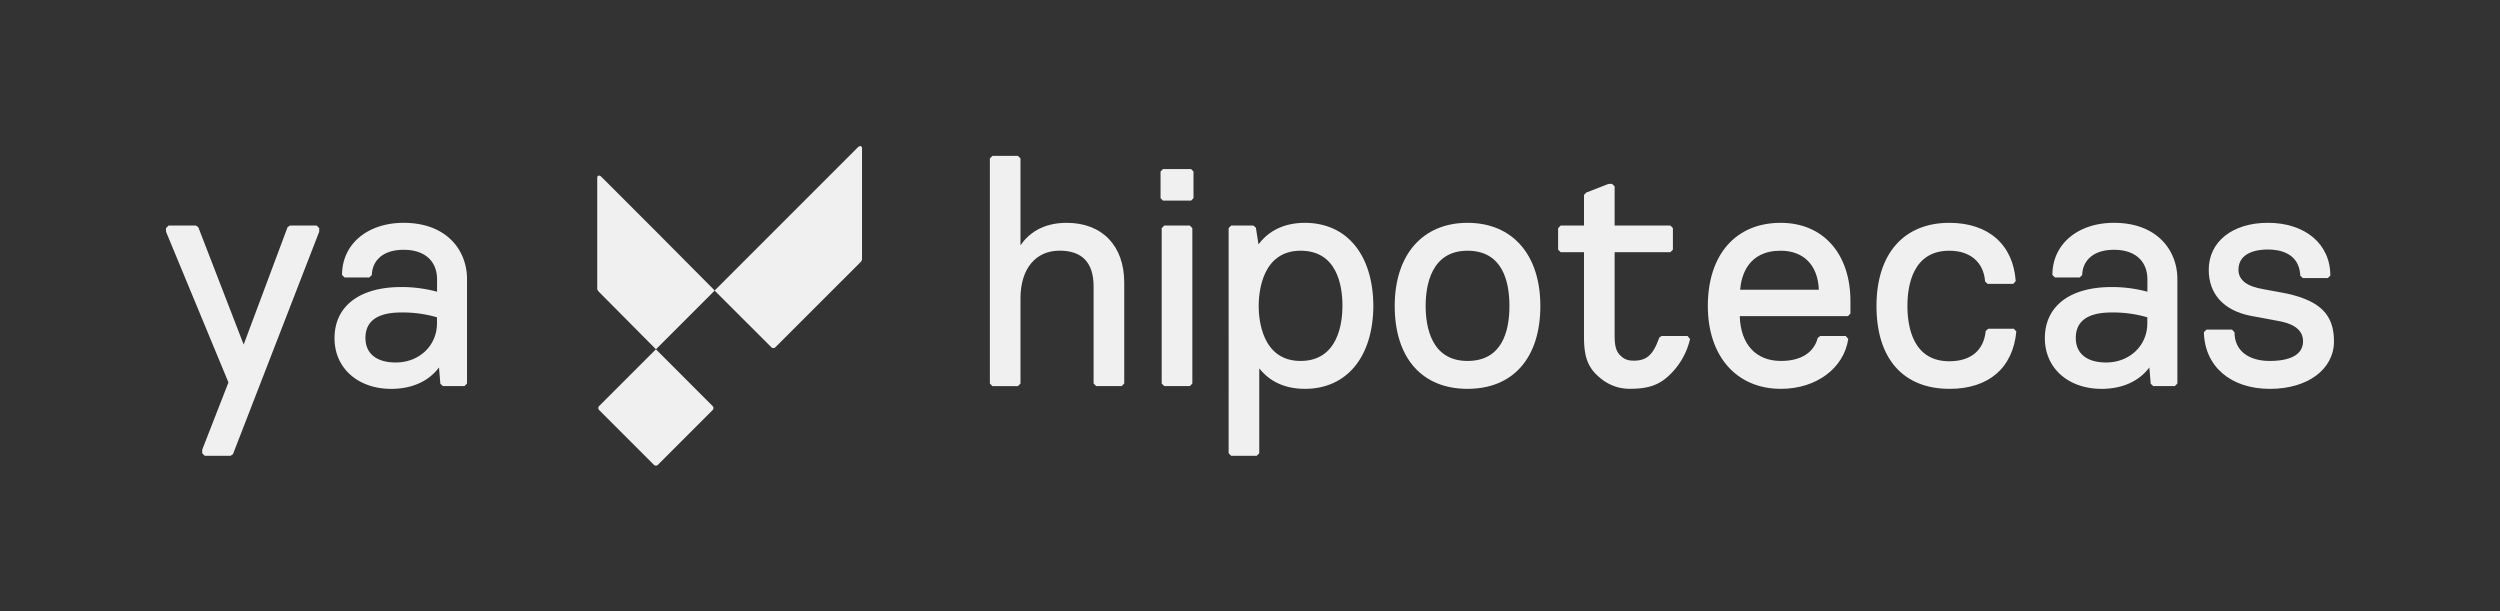
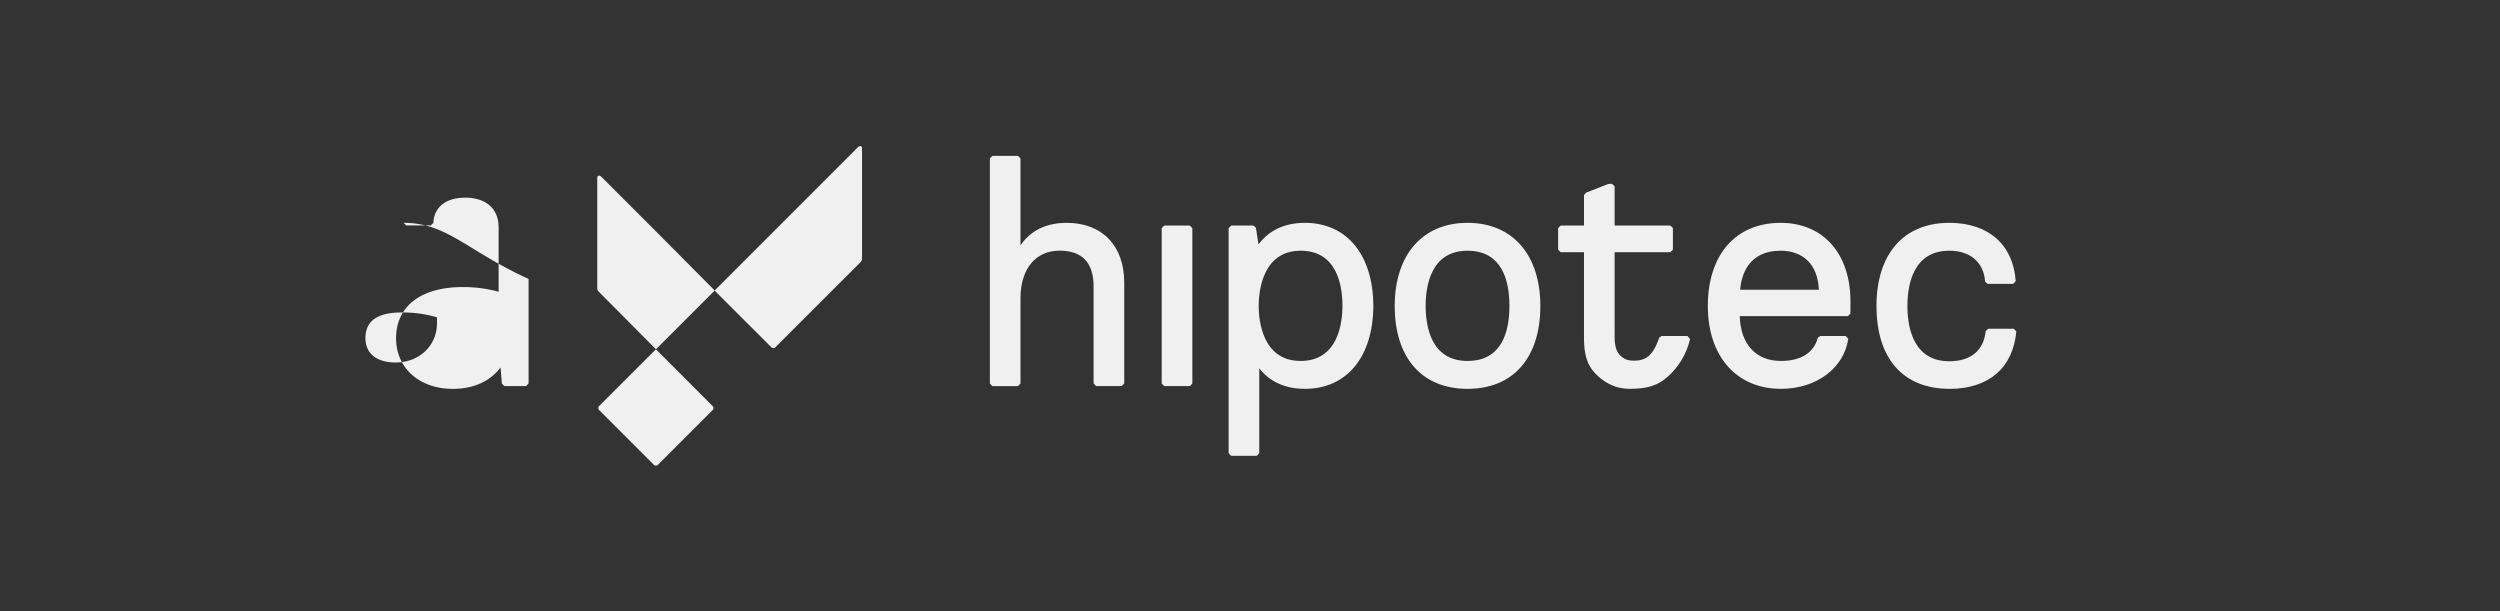
<svg xmlns="http://www.w3.org/2000/svg" id="Layer_1" data-name="Layer 1" viewBox="0 0 1516.85 370.87">
  <rect x="0" y="0" width="1516.85" height="370.87" fill="#333333" stroke="none" />
  <defs>
    <style>.cls-1{fill:#f0f0f0;}</style>
  </defs>
-   <polygon class="cls-1" points="192.16 136.86 175.91 136.86 174.47 137.86 147.84 209.06 120.31 137.84 118.87 136.86 102.26 136.86 100.72 138.4 100.72 140.24 100.83 140.83 138.61 232.04 122.79 272.6 122.69 273.15 122.69 275 124.22 276.54 139.91 276.54 141.35 275.56 193.59 140.8 193.69 140.24 193.69 138.4 192.16 136.86" />
-   <path class="cls-1" d="M244.88,135.2c-22,0-37.35,13-37.35,31.62l1.54,1.54h15l1.54-1.5c.15-7.4,5.31-15.3,19.32-15.3,12.68,0,20.25,6.74,20.25,18V177a82.2,82.2,0,0,0-21.72-2.84c-25.36,0-40.49,11.61-40.49,31.07,0,18.08,14.14,30.71,34.39,30.71,12.56,0,22.74-4.58,29-13l.82,9.89,1.54,1.42h13.1l1.54-1.54V169.22C283.34,152.29,271.45,135.2,244.88,135.2Zm20.25,57.32v3.66c0,13.54-10.77,23.75-25,23.75-11.69,0-18.4-5.43-18.4-14.89,0-10.25,7.31-15.45,21.73-15.45A74.52,74.52,0,0,1,265.13,192.52Z" />
+   <path class="cls-1" d="M244.88,135.2l1.54,1.54h15l1.54-1.5c.15-7.4,5.31-15.3,19.32-15.3,12.68,0,20.25,6.74,20.25,18V177a82.2,82.2,0,0,0-21.72-2.84c-25.36,0-40.49,11.61-40.49,31.07,0,18.08,14.14,30.71,34.39,30.71,12.56,0,22.74-4.58,29-13l.82,9.89,1.54,1.42h13.1l1.54-1.54V169.22C283.34,152.29,271.45,135.2,244.88,135.2Zm20.25,57.32v3.66c0,13.54-10.77,23.75-25,23.75-11.69,0-18.4-5.43-18.4-14.89,0-10.25,7.31-15.45,21.73-15.45A74.52,74.52,0,0,1,265.13,192.52Z" />
  <path class="cls-1" d="M647.17,135.2c-14.89,0-23.3,6.77-28,13.64V96.13l-1.54-1.54H602.12l-1.53,1.54v136.6l1.53,1.54h15.51l1.54-1.54V181c0-17.83,9.1-28.92,23.75-28.92,13.68,0,20.61,7.31,20.61,21.73v58.88l1.54,1.54h15.51l1.54-1.54V171.45C682.12,149.09,668.73,135.2,647.17,135.2Z" />
  <polygon class="cls-1" points="721.9 136.86 706.39 136.86 704.85 138.4 704.85 232.73 706.39 234.26 721.9 234.26 723.44 232.73 723.44 138.4 721.9 136.86" />
  <path class="cls-1" d="M791.69,135.2c-15.45,0-23.88,7.34-28.11,13.06L762,138.16l-1.52-1.3H747l-1.54,1.54V275l1.54,1.54h15.5l1.54-1.54V223.5c4.38,5.62,12.75,12.43,27.63,12.43,25.45,0,41.39-19.26,41.6-50.29C833.1,154.53,817.16,135.2,791.69,135.2Zm-2.58,16.92c22.11,0,25.41,21,25.41,33.53,0,10-2.48,33.35-25.41,33.35-23.58,0-25.42-25.52-25.42-33.35S765.53,152.12,789.11,152.12Z" />
  <path class="cls-1" d="M890.41,135.2c-27.25,0-44.18,19.33-44.18,50.45,0,31.48,16.51,50.28,44.18,50.28s44.18-18.8,44.18-50.28C934.59,154.53,917.66,135.2,890.41,135.2Zm0,83.8C868.3,219,865,198.11,865,185.65s3.31-33.53,25.42-33.53c21,0,25.41,18.23,25.41,33.53S911.41,219,890.41,219Z" />
  <path class="cls-1" d="M1122.73,190.27V182.7c0-28.86-16.62-47.5-42.34-47.5-27.25,0-44.18,19.33-44.18,50.45,0,30.54,17.42,50.28,44.37,50.28,21.39,0,38.18-12.46,40.84-30.3l-1.52-1.76h-15.51L1102.9,205c-2.34,9-10.26,14-22.32,14-15.23,0-24.5-10.13-25-27.19h65.63Zm-66.92-14.46c.66-8.22,4.55-23.69,24.58-23.69,14,0,22.62,8.82,23.17,23.69Z" />
  <path class="cls-1" d="M1221.85,199.44h-15.5l-1.53,1.38c-1.22,11.85-9.07,18.37-22.1,18.37-22.11,0-25.41-21-25.41-33.54s3.3-33.53,25.41-33.53c12.74,0,20.86,7,21.72,18.69l1.54,1.43h15.51l1.53-1.64c-1.51-22.17-16.57-35.4-40.3-35.4-27.67,0-44.18,18.86-44.18,50.45,0,31.95,16.17,50.28,44.36,50.28,23.68,0,38.44-12.69,40.49-34.81Z" />
-   <path class="cls-1" d="M1282.62,135.2c-22,0-37.35,13-37.35,31.62l1.54,1.54h15l1.54-1.5c.15-7.4,5.3-15.3,19.32-15.3,12.68,0,20.24,6.74,20.24,18V177a82.14,82.14,0,0,0-21.72-2.84c-25.35,0-40.49,11.61-40.49,31.07,0,18.08,14.15,30.71,34.4,30.71,12.56,0,22.73-4.58,29-13l.82,9.89,1.53,1.42h13.11l1.54-1.54V169.22C1321.08,152.29,1309.19,135.2,1282.62,135.2Zm20.24,57.32v3.66c0,13.54-10.76,23.75-25,23.75-11.69,0-18.4-5.43-18.4-14.89,0-10.25,7.31-15.45,21.72-15.45A74.43,74.43,0,0,1,1302.86,192.52Z" />
-   <path class="cls-1" d="M1388.1,178.23l-14.81-2.77c-10-1.61-15.13-5.58-15.13-11.77,0-11.11,12.48-12.31,17.84-12.31,7.08,0,19.06,2.06,19.69,15.88l1.54,1.47h15.14l1.54-1.54c0-19.13-15.24-32-37.91-32-21.46,0-35.87,11.45-35.87,28.49,0,14.7,9,24.61,25.25,27.91l18.78,3.49c8.76,1.91,13.19,5.94,13.19,12,0,10.38-12.56,11.93-20.06,11.93-13.48,0-21.53-6.53-21.53-17.47l-1.54-1.54h-15.51l-1.54,1.58c.56,20.87,16.31,34.36,40.12,34.36,22.87,0,38.83-11.87,38.83-28.86C1416.12,191.15,1408,182.8,1388.1,178.23Z" />
-   <polygon class="cls-1" points="722.67 102.59 705.62 102.59 704.15 104.06 704.15 120.24 705.62 121.72 722.67 121.72 724.14 120.24 724.14 104.06 722.67 102.59" />
  <path class="cls-1" d="M1023.91,203.87h-15.77l-1.42.95c-3.72,10.85-7.91,14-15.39,14-3.58,0-5.94-.73-8.58-3.52-3-3.15-3.1-7.95-3.09-12.75V153h33.83l1.53-1.54V138.4l-1.53-1.54H979.66V113.11l-1.54-1.54h-1.85l-.55.1-13.29,5.17-1.35,1.43v18.58H946.92l-1.54,1.54v13.1l1.54,1.54h14.15v50.78c0,9.15.92,16.72,7.08,23,7.11,7.27,14.56,9.09,20.77,9.09,9.13,0,16-1.45,22.23-6.72a43.83,43.83,0,0,0,14.27-23.48ZM979.66,153h0" />
  <path class="cls-1" d="M398,211.93l35.65-35.65L398,140.4l-32.89-32.88a2.92,2.92,0,0,0-1.74-1c-1,0-1,1.41-1,1.41V174.8a2.3,2.3,0,0,0,.38,1.45,5,5,0,0,0,.65.83Z" />
  <path class="cls-1" d="M398.35,212.32l-.39-.39-34.42,34.41a1.76,1.76,0,0,0,0,2.48L396.72,282a1.76,1.76,0,0,0,2.48,0l33.2-33.21a1.73,1.73,0,0,0,0-2.41Z" />
  <path class="cls-1" d="M522,88.62a2.92,2.92,0,0,0-1.74,1l-32.88,32.88-53.8,53.8L468,210.69a1.73,1.73,0,0,0,2.47,0L522,159.17a5.81,5.81,0,0,0,.66-.84,2.35,2.35,0,0,0,.37-1.45V90S523,88.62,522,88.62Z" />
</svg>